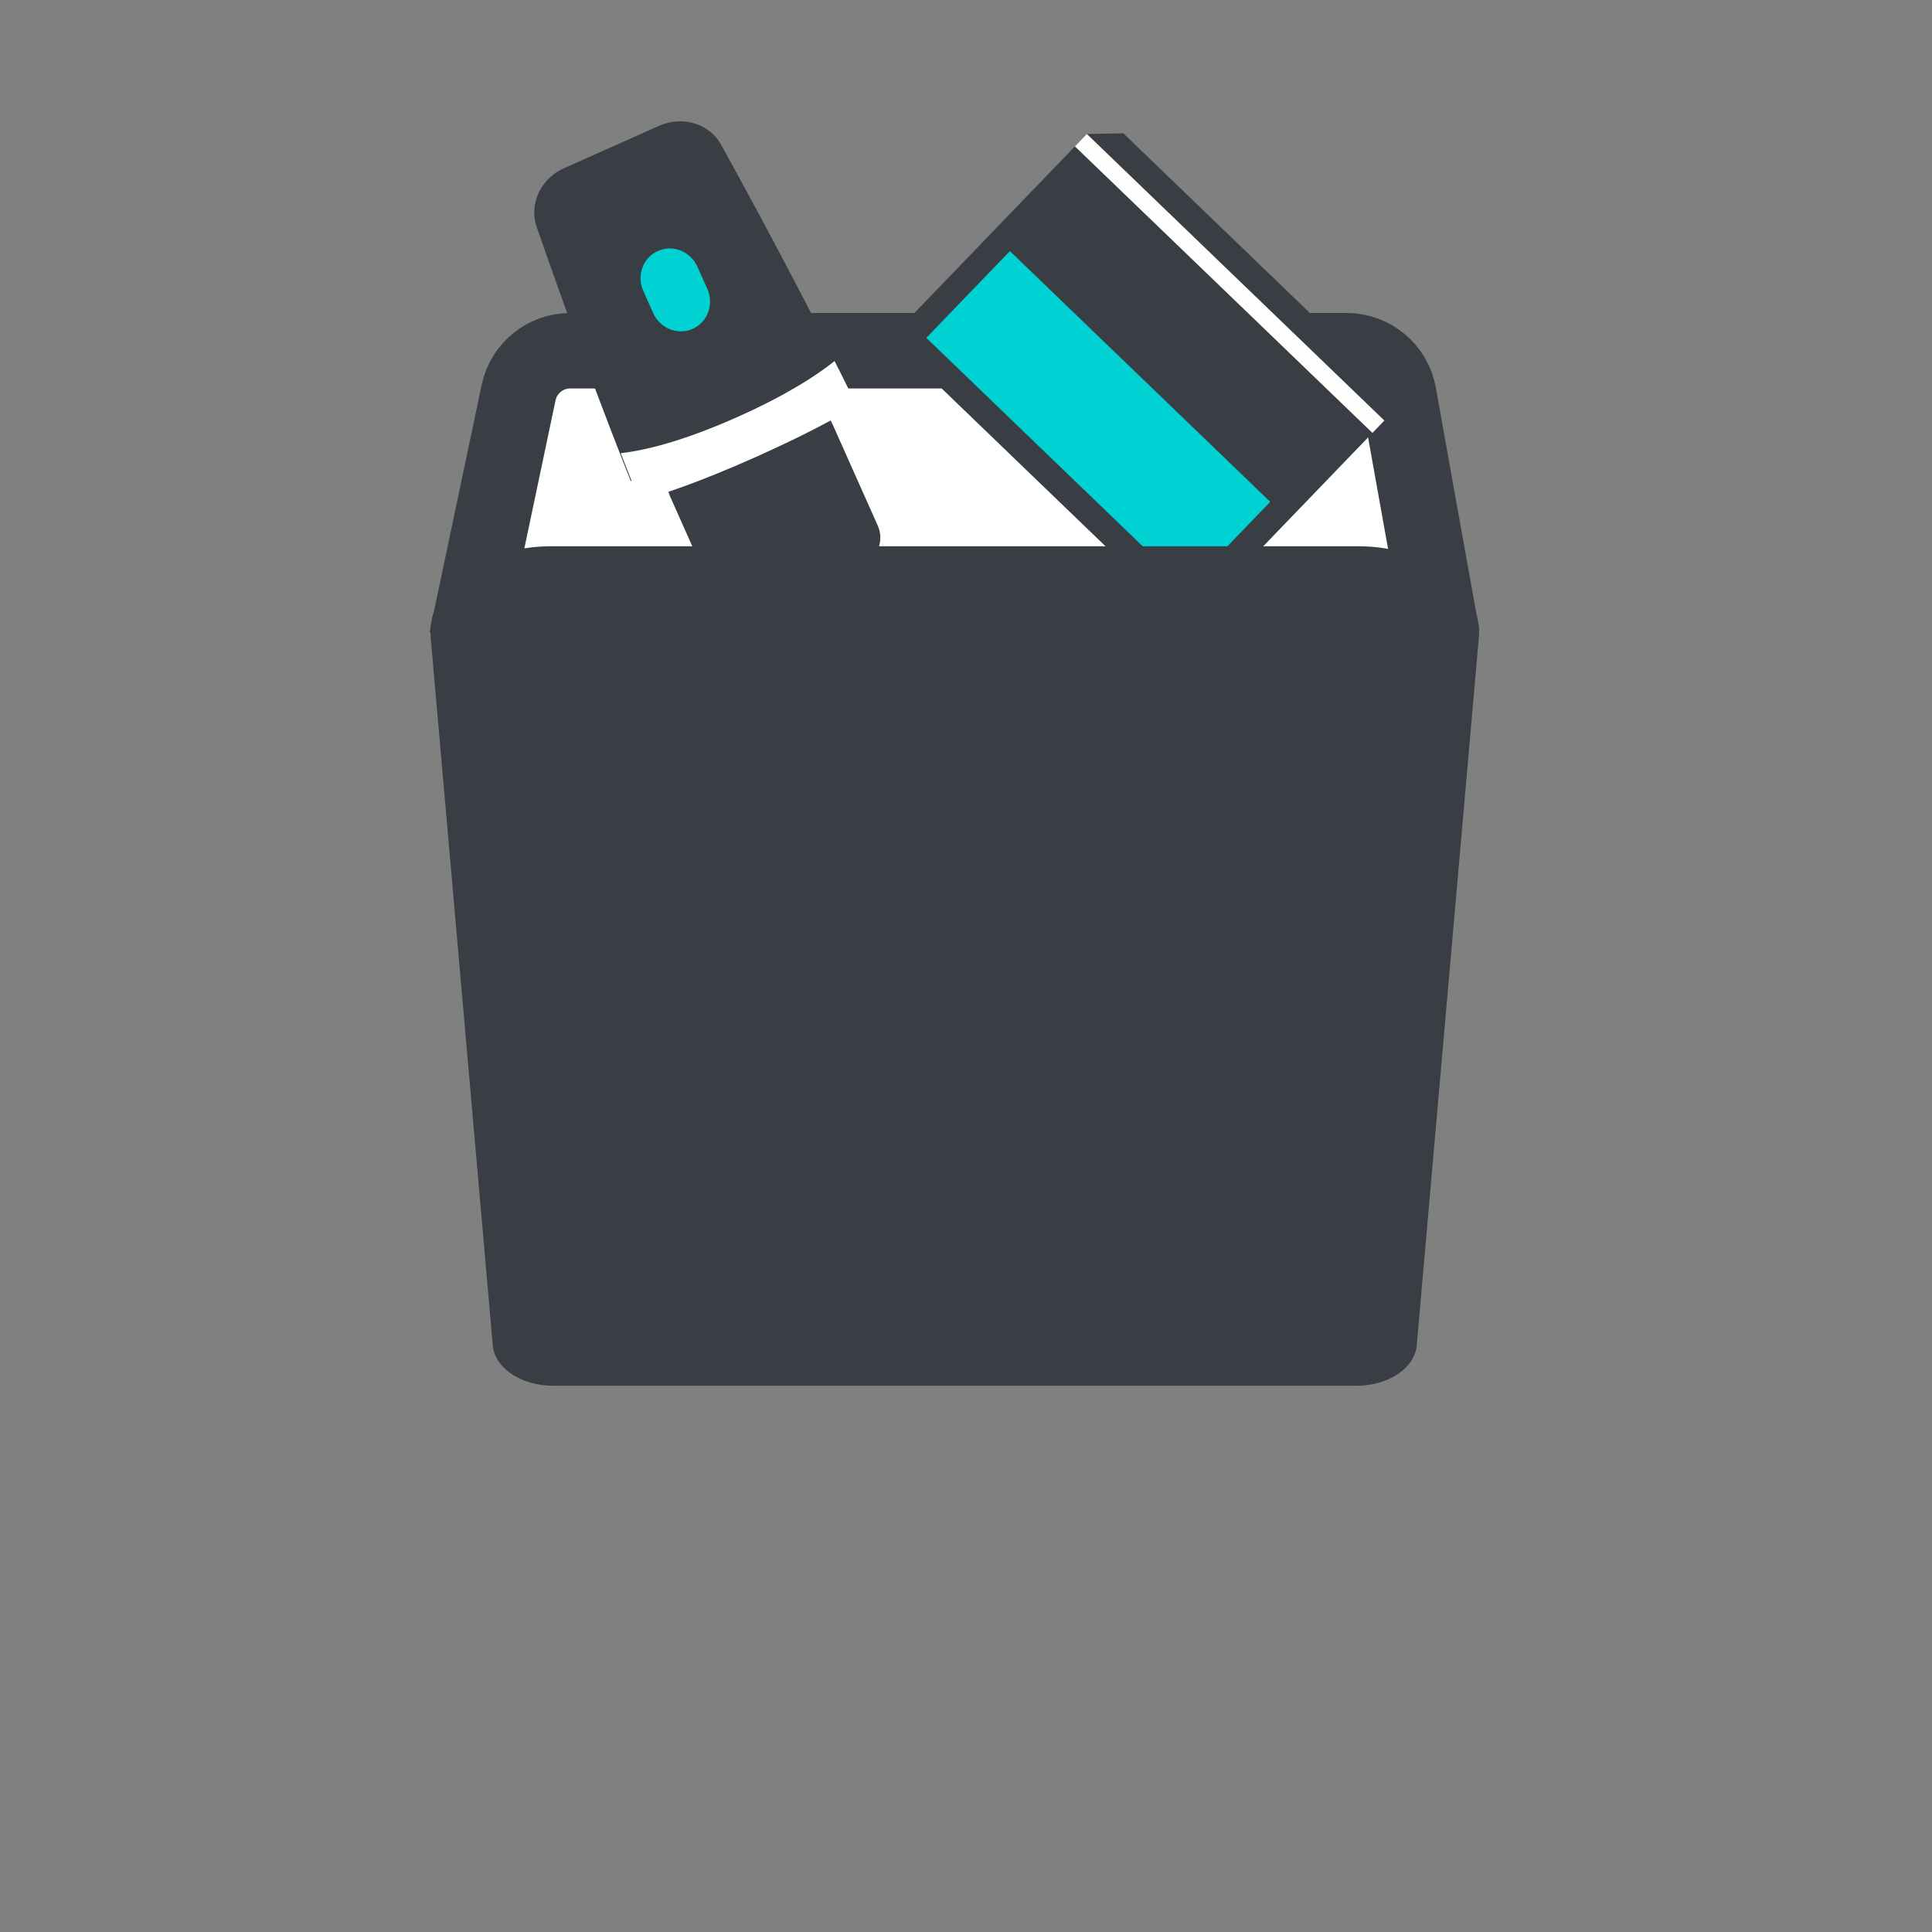
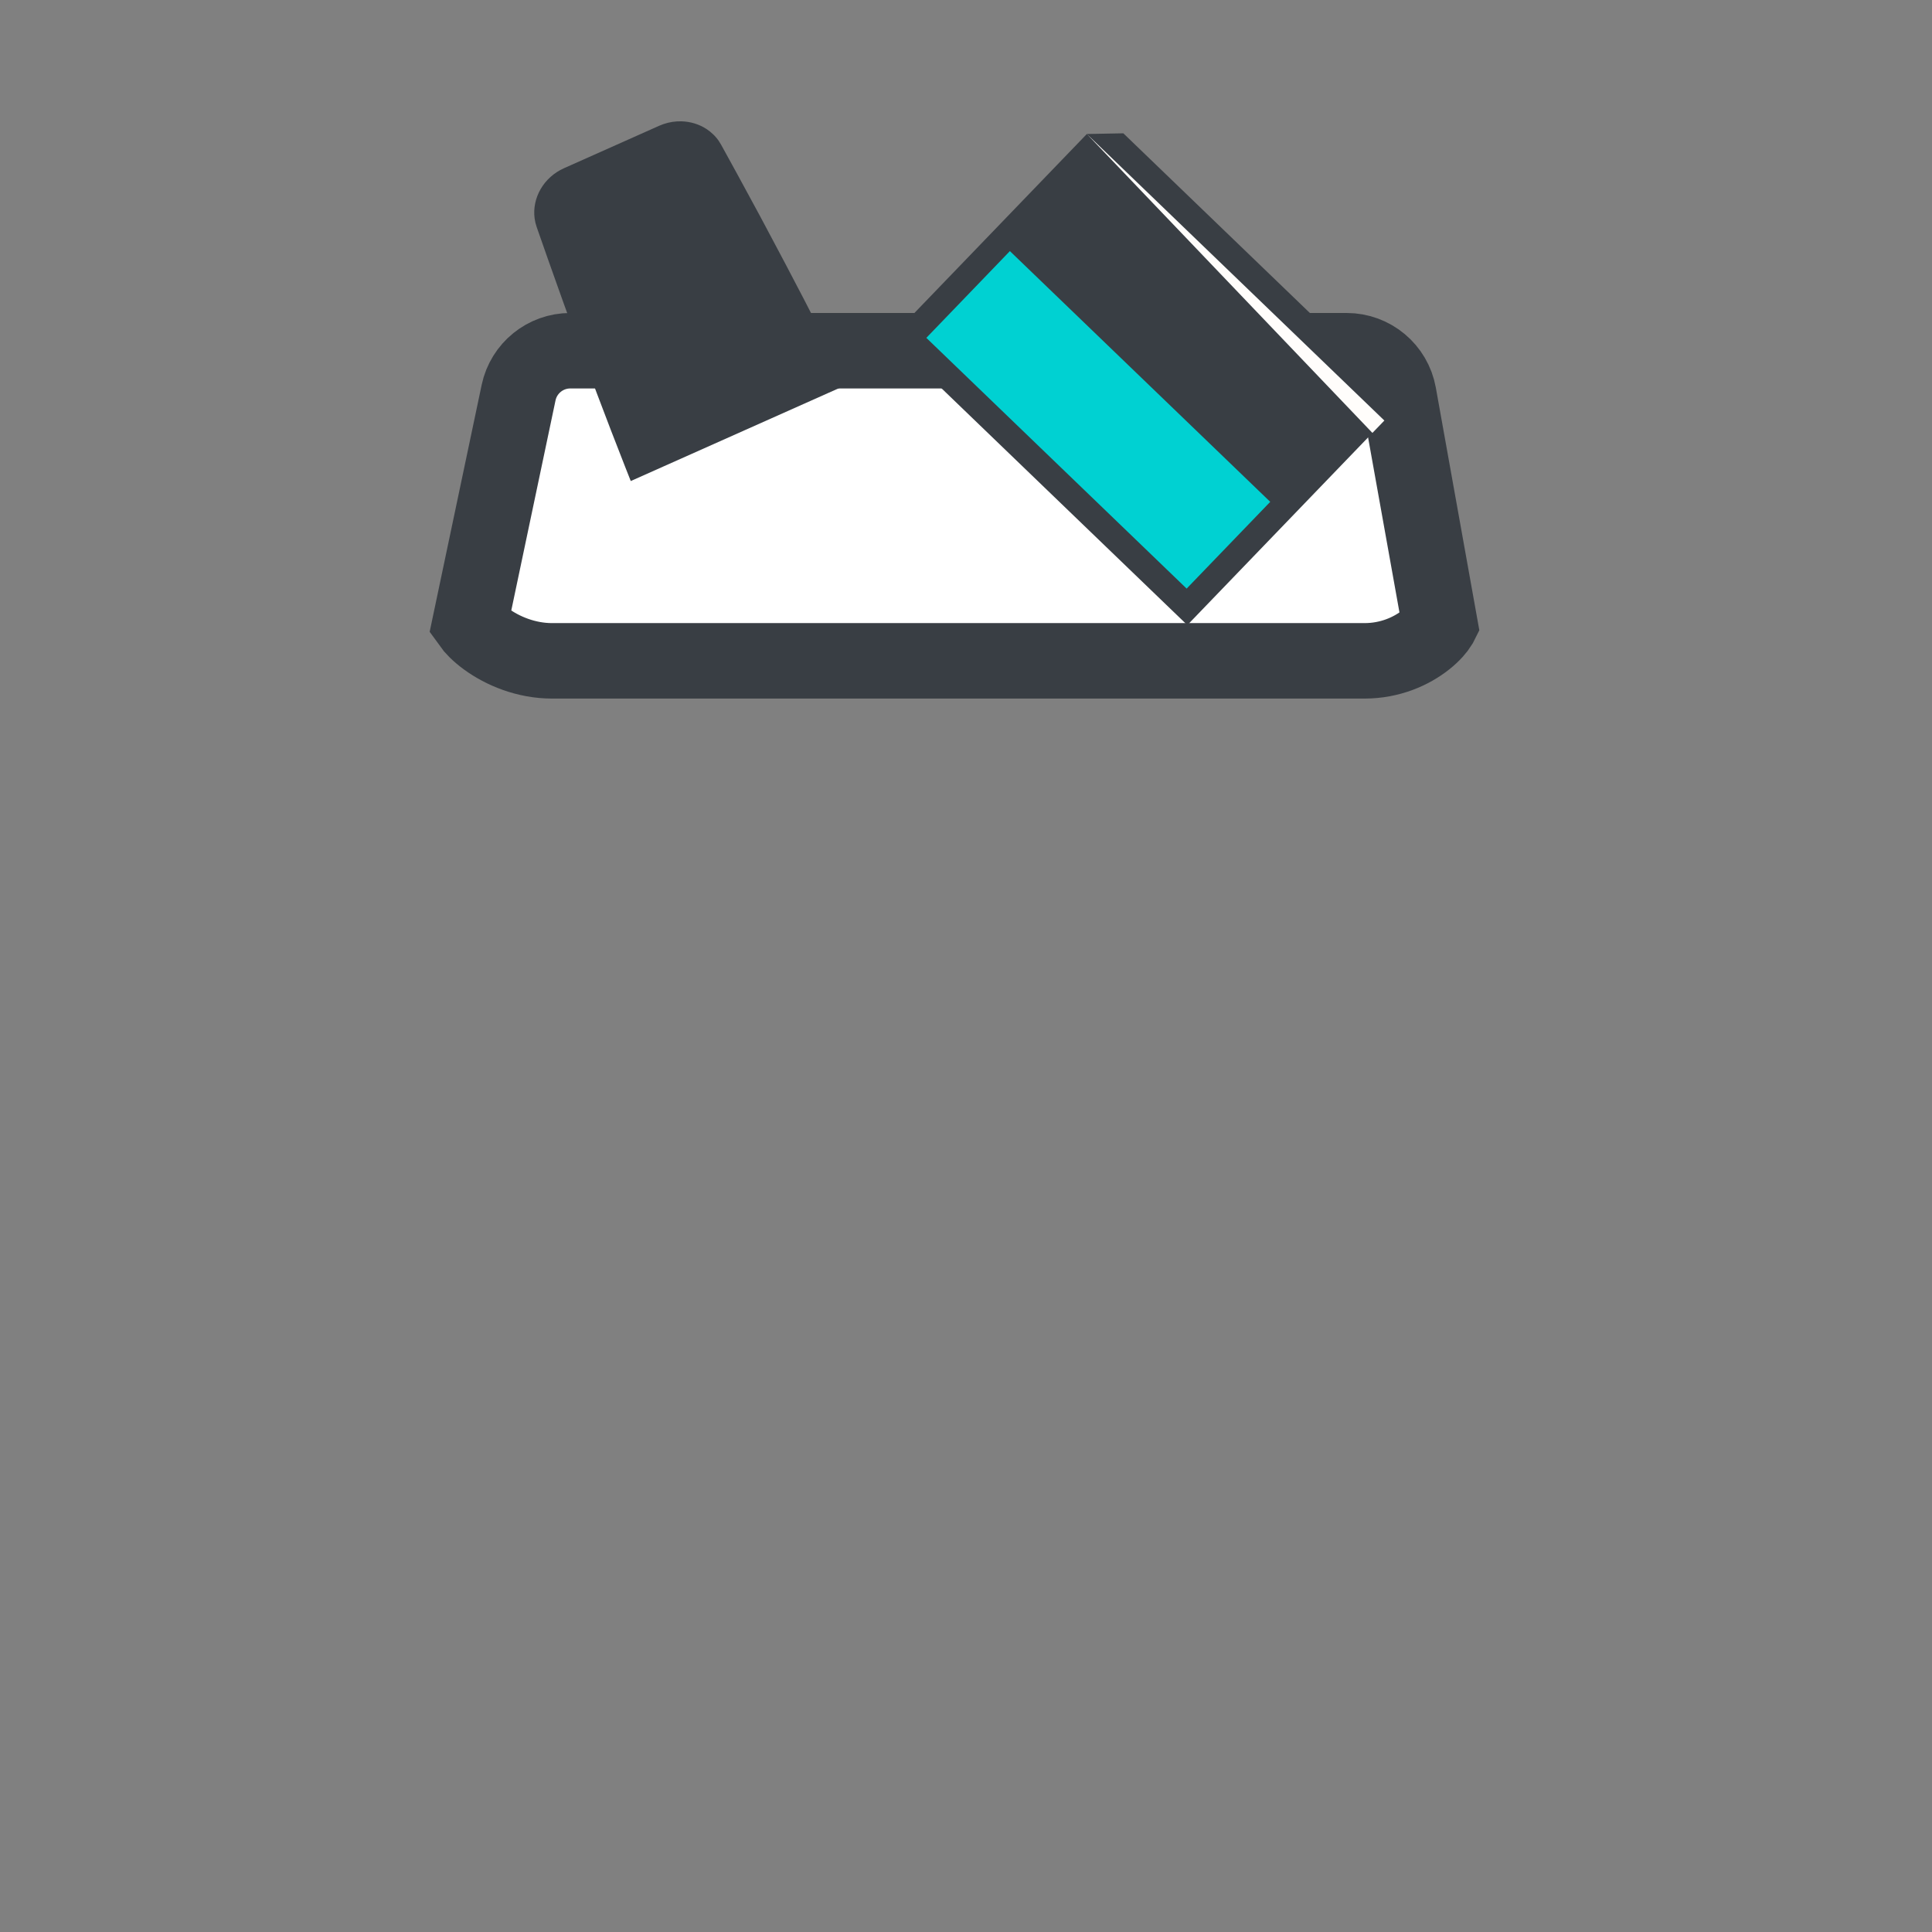
<svg xmlns="http://www.w3.org/2000/svg" width="64" height="64" viewBox="0 0 64 64" fill="none">
  <rect x="0" y="0" width="64" height="64" fill="#808080" stroke="none" />
  <path d="M44.61 11.618H18.892C18.065 11.618 17.35 12.197 17.179 13.007L15.569 20.652C15.662 20.783 15.836 20.97 16.101 21.164C16.65 21.566 17.432 21.891 18.286 21.891H45.203C46.048 21.891 46.756 21.573 47.23 21.196C47.469 21.007 47.619 20.825 47.694 20.702C47.696 20.698 47.699 20.694 47.701 20.69L46.333 13.06C46.183 12.226 45.457 11.618 44.61 11.618Z" fill="white" stroke="#393E44" stroke-width="2.5" />
  <path d="M36.003 4.439L37.212 4.416L45.835 12.722L45.858 13.931L39.332 20.707L31.315 12.985L29.476 11.214L36.003 4.439Z" fill="#393E44" />
  <path fill-rule="evenodd" clip-rule="evenodd" d="M39.309 19.498L30.686 11.192L33.454 8.318L42.078 16.624L39.309 19.498Z" fill="#00D1D2" />
-   <path fill-rule="evenodd" clip-rule="evenodd" d="M45.463 14.341L45.859 13.931L36.003 4.438L35.608 4.849L45.463 14.341Z" fill="#FFFDFB" />
-   <path d="M16.324 44.568C16.39 45.32 17.264 45.905 18.32 45.905H44.935C45.991 45.905 46.865 45.32 46.931 44.568L48.988 21.124C49.132 19.483 47.303 18.095 44.996 18.095H18.259C15.952 18.095 14.123 19.483 14.267 21.124L16.324 44.568Z" fill="#393E44" />
-   <path d="M22.195 16.44C21.974 15.945 22.197 15.365 22.692 15.144L26.277 13.545C26.773 13.324 27.353 13.547 27.574 14.042L29.077 17.412C29.297 17.907 29.075 18.488 28.58 18.708L24.994 20.307C24.5 20.528 23.919 20.306 23.698 19.811L22.195 16.44Z" fill="#393E44" />
+   <path fill-rule="evenodd" clip-rule="evenodd" d="M45.463 14.341L45.859 13.931L36.003 4.438L45.463 14.341Z" fill="#FFFDFB" />
  <path d="M21.983 4.109C21.934 4.126 21.885 4.145 21.837 4.166L18.682 5.573C18.006 5.875 17.62 6.562 17.71 7.236C17.723 7.333 17.746 7.429 17.779 7.523C18.025 8.229 18.268 8.918 18.509 9.591C18.564 9.745 18.618 9.898 18.673 10.05C18.718 10.176 18.764 10.301 18.809 10.426C19.451 12.197 20.079 13.863 20.706 15.457C20.769 15.617 20.832 15.776 20.895 15.935L28.066 12.737C27.99 12.584 27.913 12.431 27.836 12.277C27.07 10.745 26.25 9.165 25.361 7.504C25.298 7.387 25.236 7.269 25.173 7.151C25.096 7.009 25.018 6.867 24.941 6.723C24.601 6.094 24.252 5.452 23.89 4.798L23.812 4.671C23.784 4.63 23.755 4.592 23.723 4.555C23.691 4.518 23.658 4.482 23.623 4.449C23.554 4.382 23.479 4.322 23.398 4.27C23.157 4.114 22.872 4.028 22.577 4.019C22.478 4.016 22.379 4.022 22.279 4.037C22.18 4.052 22.081 4.076 21.983 4.109Z" fill="#393E44" />
-   <path d="M20.563 15.013C21.356 14.922 22.605 14.627 24.438 13.809C26.016 13.105 27.016 12.463 27.646 11.961C27.708 12.085 27.772 12.209 27.834 12.332C27.911 12.487 27.987 12.641 28.064 12.795C28.169 13.008 28.273 13.22 28.376 13.431C27.708 13.844 26.656 14.416 25.032 15.141C23.14 15.985 21.921 16.387 21.183 16.581C21.102 16.379 21.02 16.176 20.939 15.973C20.876 15.813 20.813 15.653 20.75 15.492C20.687 15.333 20.625 15.173 20.563 15.013Z" fill="white" />
-   <path fill-rule="evenodd" clip-rule="evenodd" d="M21.795 8.313C22.29 8.092 22.875 8.326 23.102 8.835L23.431 9.572C23.658 10.082 23.441 10.673 22.946 10.894C22.451 11.115 21.865 10.881 21.638 10.372L21.309 9.634C21.082 9.125 21.299 8.533 21.795 8.313Z" fill="#00D1D2" />
</svg>